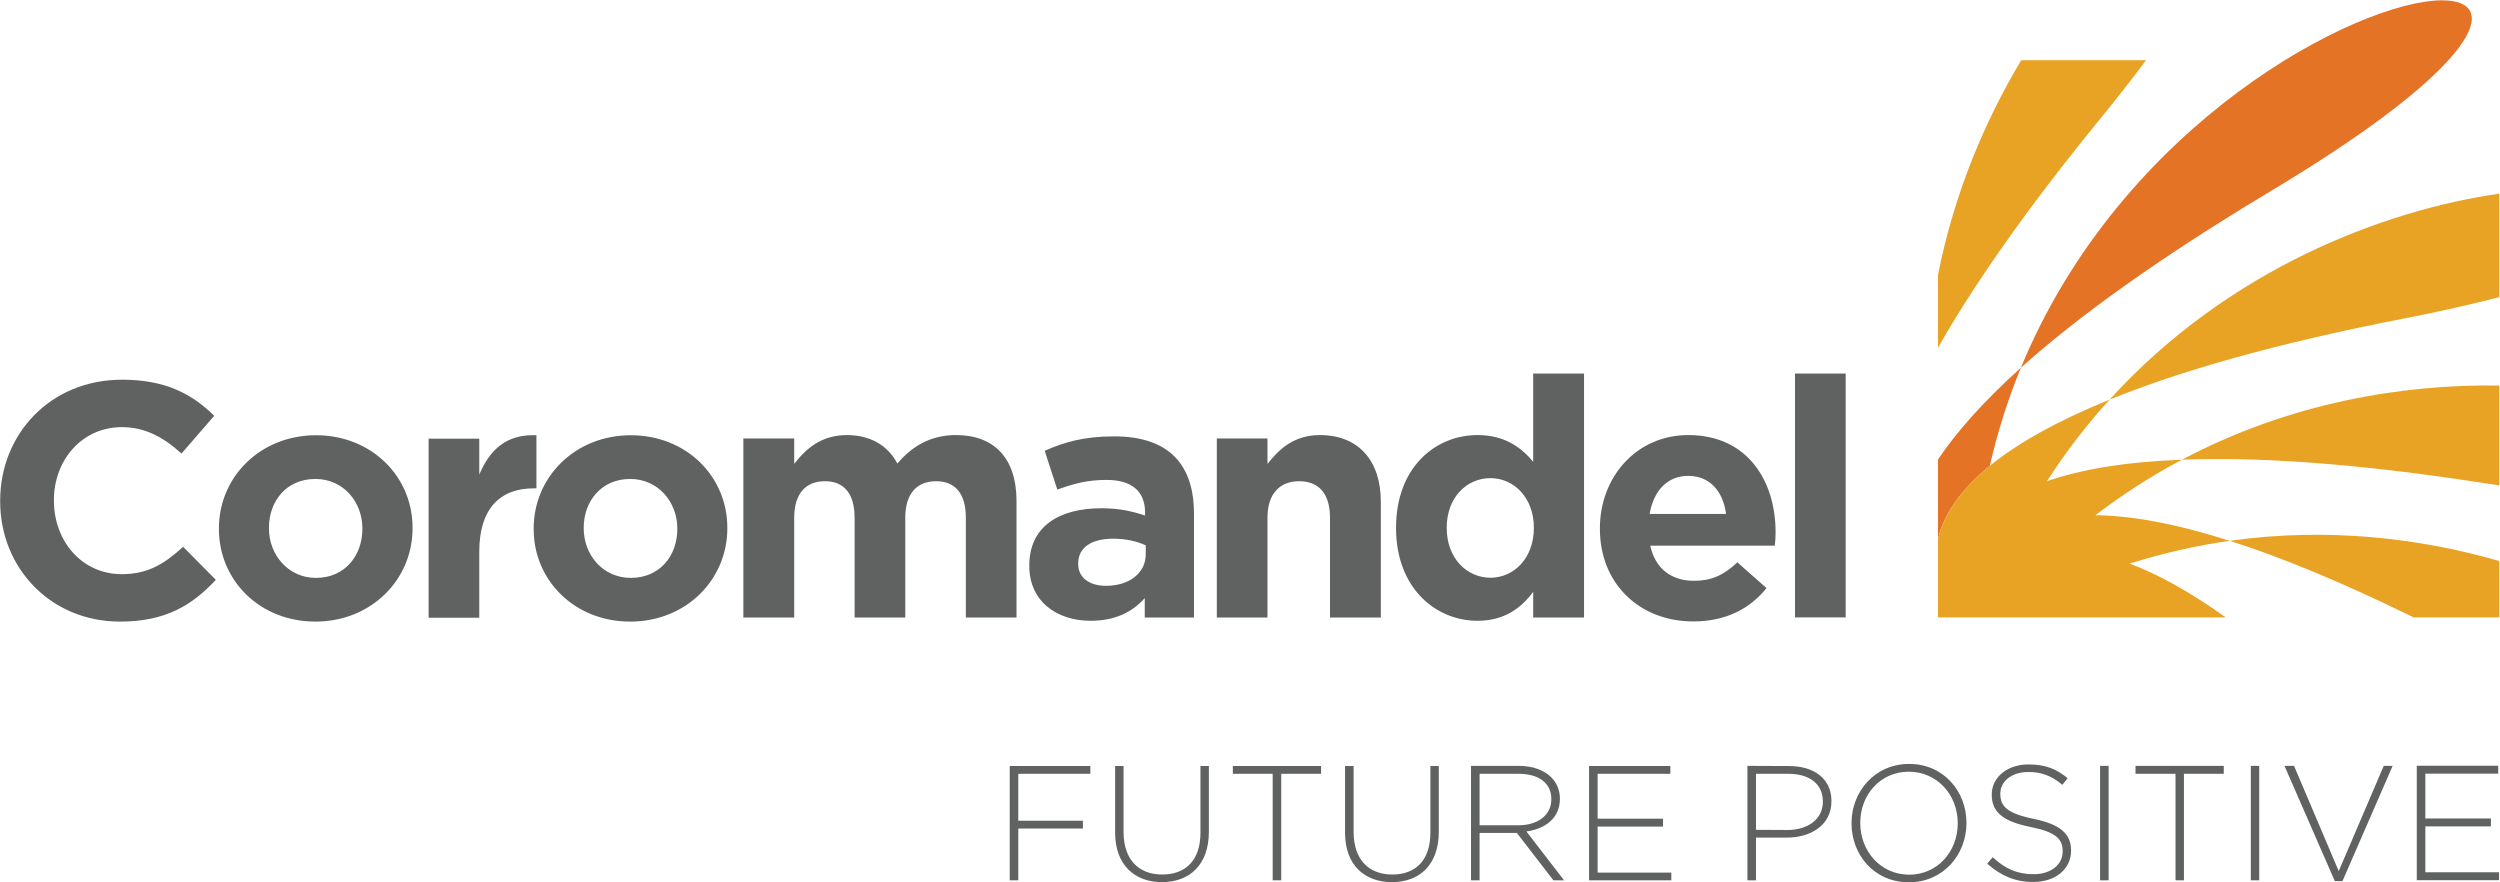
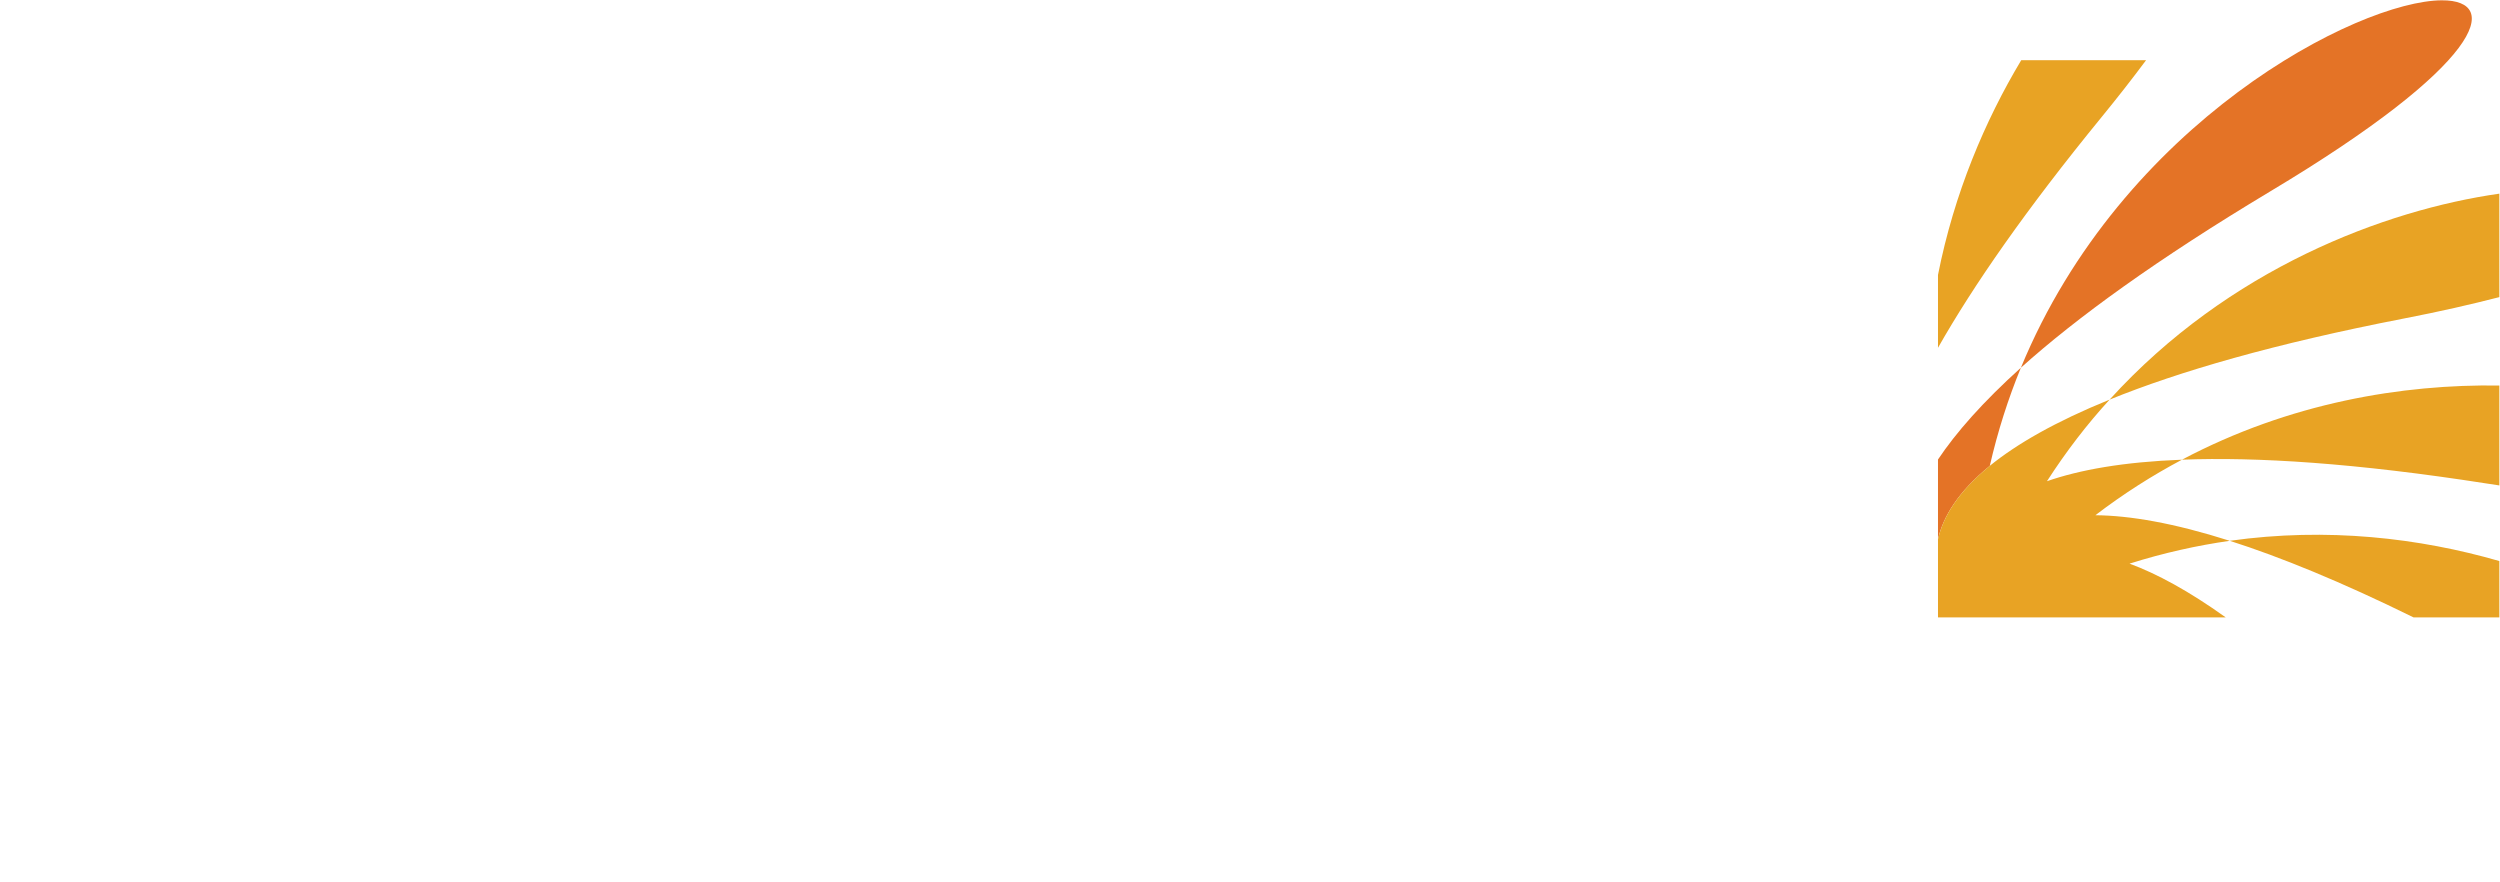
<svg xmlns="http://www.w3.org/2000/svg" version="1.2" viewBox="0 0 1544 545" width="1544" height="545">
  <style>.a{fill:#e47326}.b{fill:#e8a324}.c{fill:#606262}</style>
  <path fill-rule="evenodd" class="a" d="m1248.1 227.1c62.5-151.6 208.2-226.6 259.9-226.9 37.7-0.2 25.4 39.4-105.9 118-70 42-119.6 78-154 108.9zm0 0c-7.8 19-14.3 39.2-19.2 60.6-19.6 16-28.8 31.4-32 45.3v-49.2c11.1-16.6 27.6-35.4 51.2-56.7z" />
  <path fill-rule="evenodd" class="b" d="m1297.8 72.5c-46.5 56.9-79 103.7-100.9 142.3v-45c10-50.5 29.1-95.4 51.4-132.6h77.1c-8.1 10.9-17.3 22.7-27.6 35.3zm245.8 111c-17.1 4.4-36.6 8.9-58.9 13.2-80.2 15.6-139 32.7-181.8 50.1 73.4-80.8 169.9-117.1 240.7-127.2zm-314.7 104.2c16.5-13.4 40.3-27.2 74-40.9q-20.9 22.8-38.7 50.4c20.1-7 47.1-11.9 83.4-13.3-18.1 9.6-36.1 21-53.5 34.3 21.3 0.2 48.4 4.8 83 15.8-20.3 2.9-41 7.5-61.9 14.1 16.8 6.2 36.5 16.8 59.4 33.2h-177.7v-48.3c3.2-13.9 12.4-29.3 32-45.3zm118.7-3.8c66.5-35.2 136.2-46.7 196-45.8v61.7q-4-0.6-7.9-1.2c-80.7-12.6-141.9-16.5-188.1-14.7zm143 97.4c-44.7-22-82.2-37.3-113.5-47.3 60.3-8.5 117.3-1.7 166.5 12.5v34.8z" />
-   <path fill-rule="evenodd" class="c" d="m74.1 383.9c-42.5 0-74-32.8-74-74.3v-0.4c0-41 30.9-74.7 75.3-74.7 27.2 0 43.5 9.1 56.9 22.3l-20.2 23.3c-11.2-10.1-22.5-16.3-36.9-16.3-24.4 0-41.9 20.2-41.9 45v0.4c0 24.8 17.1 45.4 41.9 45.4 16.4 0 26.6-6.6 37.9-16.9l20.2 20.4c-14.8 15.9-31.3 25.8-59.2 25.8zm120.7 0c-34.3 0-59.6-25.4-59.6-57.2v-0.4c0-31.7 25.5-57.5 60-57.5 34.2 0 59.6 25.4 59.6 57.1v0.4c0 31.8-25.6 57.6-60 57.6zm29-57.6c0-16.3-11.7-30.5-29-30.5-18 0-28.7 13.8-28.7 30.1v0.4c0 16.3 11.8 30.6 29.1 30.6 17.9 0 28.6-13.9 28.6-30.2zm105.8-24.7h1.7v-32.8c-18.6-0.8-28.9 9.1-35.3 24.3v-22.2h-31.3v110.6h31.3v-40.9c0-26.4 12.8-39 33.6-39zm59.6 82.3c-34.2 0-59.6-25.3-59.6-57.1v-0.5c0-31.7 25.6-57.5 60-57.5 34.3 0 59.6 25.4 59.6 57.1v0.4c0 31.8-25.5 57.6-60 57.6zm29.1-57.6c0-16.2-11.8-30.5-29.1-30.5-17.9 0-28.7 13.9-28.7 30.1v0.4c0 16.4 11.8 30.6 29.1 30.6 18 0 28.7-13.8 28.7-30.1zm178.2 55.1v-61.7c0-14.9-6.6-22.5-18.4-22.5-11.8 0-19 7.6-19 22.5v61.7h-31.3v-61.7c0-14.9-6.6-22.5-18.3-22.5-11.8 0-19 7.6-19 22.5v61.7h-31.4v-110.6h31.4v15.7c7.2-9.3 16.7-17.8 32.5-17.8 14.5 0 25.4 6.4 31.2 17.6 9.7-11.4 21.2-17.6 36.3-17.6 23.3 0 37.3 14.1 37.3 40.7v72zm110.5 0v-12c-7.6 8.5-18.1 14-33.4 14-20.8 0-37.9-11.9-37.9-33.8v-0.4c0-24.1 18.4-35.3 44.5-35.3 11.2 0 19.2 1.9 27 4.5v-1.8c0-13-8-20.2-23.7-20.2-11.9 0-20.4 2.3-30.5 6l-7.8-24c12.1-5.3 24.1-8.9 42.9-8.9 34.2 0 49.3 17.8 49.3 47.7v64.2zm0.6-44.6c-5.4-2.5-12.4-4.1-20-4.1-13.4 0-21.7 5.3-21.7 15.3v0.4c0 8.4 7 13.4 17.1 13.4 14.7 0 24.6-8.1 24.6-19.4zm113.8 44.6v-61.7c0-14.9-7-22.5-19-22.5-11.9 0-19.6 7.6-19.6 22.5v61.7h-31.3v-110.6h31.3v15.7c7.3-9.3 16.5-17.8 32.4-17.8 23.7 0 37.6 15.7 37.6 41.1v71.6zm125.5 0v-15.9c-7.6 10.3-18.1 17.9-34.4 17.9-25.8 0-50.3-20.2-50.3-57.2v-0.4c0-36.9 24.1-57.1 50.3-57.1 16.7 0 27 7.6 34.4 16.5v-54.5h31.4v150.7zm0.4-55.6c0-18.3-12.2-30.5-26.8-30.5-14.7 0-27 12-27 30.5v0.4c0 18.4 12.3 30.6 27 30.6 14.6 0 26.8-12.2 26.8-30.6zm192.6-95.1v150.6h-31.3v-150.6zm-43.8 106.3h-76.9c3.1 14.2 13 21.7 27 21.7 10.6 0 18.2-3.3 26.8-11.4l18 15.9c-10.3 12.8-25.2 20.6-45.2 20.6-33.2 0-57.7-23.3-57.7-57.1v-0.5c0-31.5 22.5-57.5 54.6-57.5 36.9 0 53.9 28.7 53.9 60v0.5c0 3-0.2 4.9-0.5 7.8zm-53.4-43.1c-13 0-21.4 9.2-23.9 23.5h47.2c-1.8-14-10.1-23.5-23.3-23.5zm449.9 249.7h50.8v-4.9h-45.5v-28.3h40.5v-4.9h-40.5v-27.7h45v-4.9h-50.3zm-50.6 0.6h4.7l31-71.2h-5.5l-27.8 65-27.6-65h-5.9zm-46.7-71.2v70.7h-5.2v-70.7zm-51.7 70.7h5.2v-65.8h24.6v-4.9h-54.5v4.9h24.7zm-41.3-70.7v70.7h-5.3v-70.7zm-46.5 71.7c13.6 0 23.3-7.9 23.3-19.3v-0.2c0-10.3-6.8-16.1-23.2-19.5-16.7-3.4-20.5-8-20.5-15.4v-0.2c0-7.4 6.8-13.3 17.2-13.3 7.8-0.1 14.4 2.2 21.1 7.9l3.3-4.1c-7.1-5.8-13.9-8.5-24.2-8.5-13.1 0-22.7 8-22.7 18.5v0.2c0 10.7 6.9 16.5 23.8 19.9 16.1 3.2 20 7.6 20 15v0.2c0 8.1-7.3 14-17.8 14-10.4 0-17.6-3.3-25.4-10.5l-3.4 4c8.5 7.5 17.2 11.3 28.5 11.3zm-76.9 0.2c21.4 0 35.6-17.2 35.6-36.6v-0.1c0-19.3-14-36.4-35.4-36.4-21.4 0-35.6 17.3-35.6 36.5v0.2c0 19.4 14 36.4 35.4 36.4zm0.2-4.7c-17.5 0-30.2-14.4-30.2-31.9v-0.1c0-17.5 12.5-31.6 30-31.6 17.4 0 30.2 14.3 30.2 31.7v0.2c0 17.5-12.6 31.7-30 31.7zm-99.9 3.5h5.3v-26.4h19c14.8 0 27.6-7.6 27.6-22.5v-0.2c0-13.6-10.7-21.5-26.2-21.5l-25.7-0.1zm5.3-31.2v-34.6h20c12.6 0 21.3 5.9 21.3 17.1v0.2c0 10.5-8.9 17.4-22 17.4zm-103.1 31.2h50.8v-4.8h-45.5v-28.4h40.4v-4.9h-40.4v-27.7h44.9v-4.8h-50.2zm-72.9 0h5.3v-29.3h23l22.6 29.3h6.6l-23.3-30.2c11.9-1.6 20.7-8.4 20.7-20.2v-0.2c0-5-2-9.8-5.4-13.1-4.2-4.2-11.2-7-19.8-7h-29.7zm5.3-34v-31.8h24.1c12.8 0 20.2 6 20.2 15.5v0.2c0 10.2-8.7 16.1-20.5 16.1zm-54.1 35.1c17.1 0 28.9-10.8 28.9-31.1v-40.6h-5.2v41.2c0 17.1-9.2 25.8-23.5 25.8-14.9 0-23.9-9.6-23.9-26.3v-40.7h-5.3v41.2c0 19.9 12 30.5 29 30.5zm-73.7-1.1h5.3v-65.8h24.6v-4.8h-54.5v4.8h24.6zm-68.4 1.1c17.2 0 29-10.8 29-31.1v-40.6h-5.2v41.2c0 17.1-9.2 25.8-23.6 25.8-14.9 0-23.9-9.6-23.9-26.3v-40.7h-5.2v41.2c0 19.8 12 30.5 28.9 30.5zm-94-1.1h5.3v-32h39.9v-4.8h-39.9v-29h44.5v-4.8h-49.8z" />
</svg>